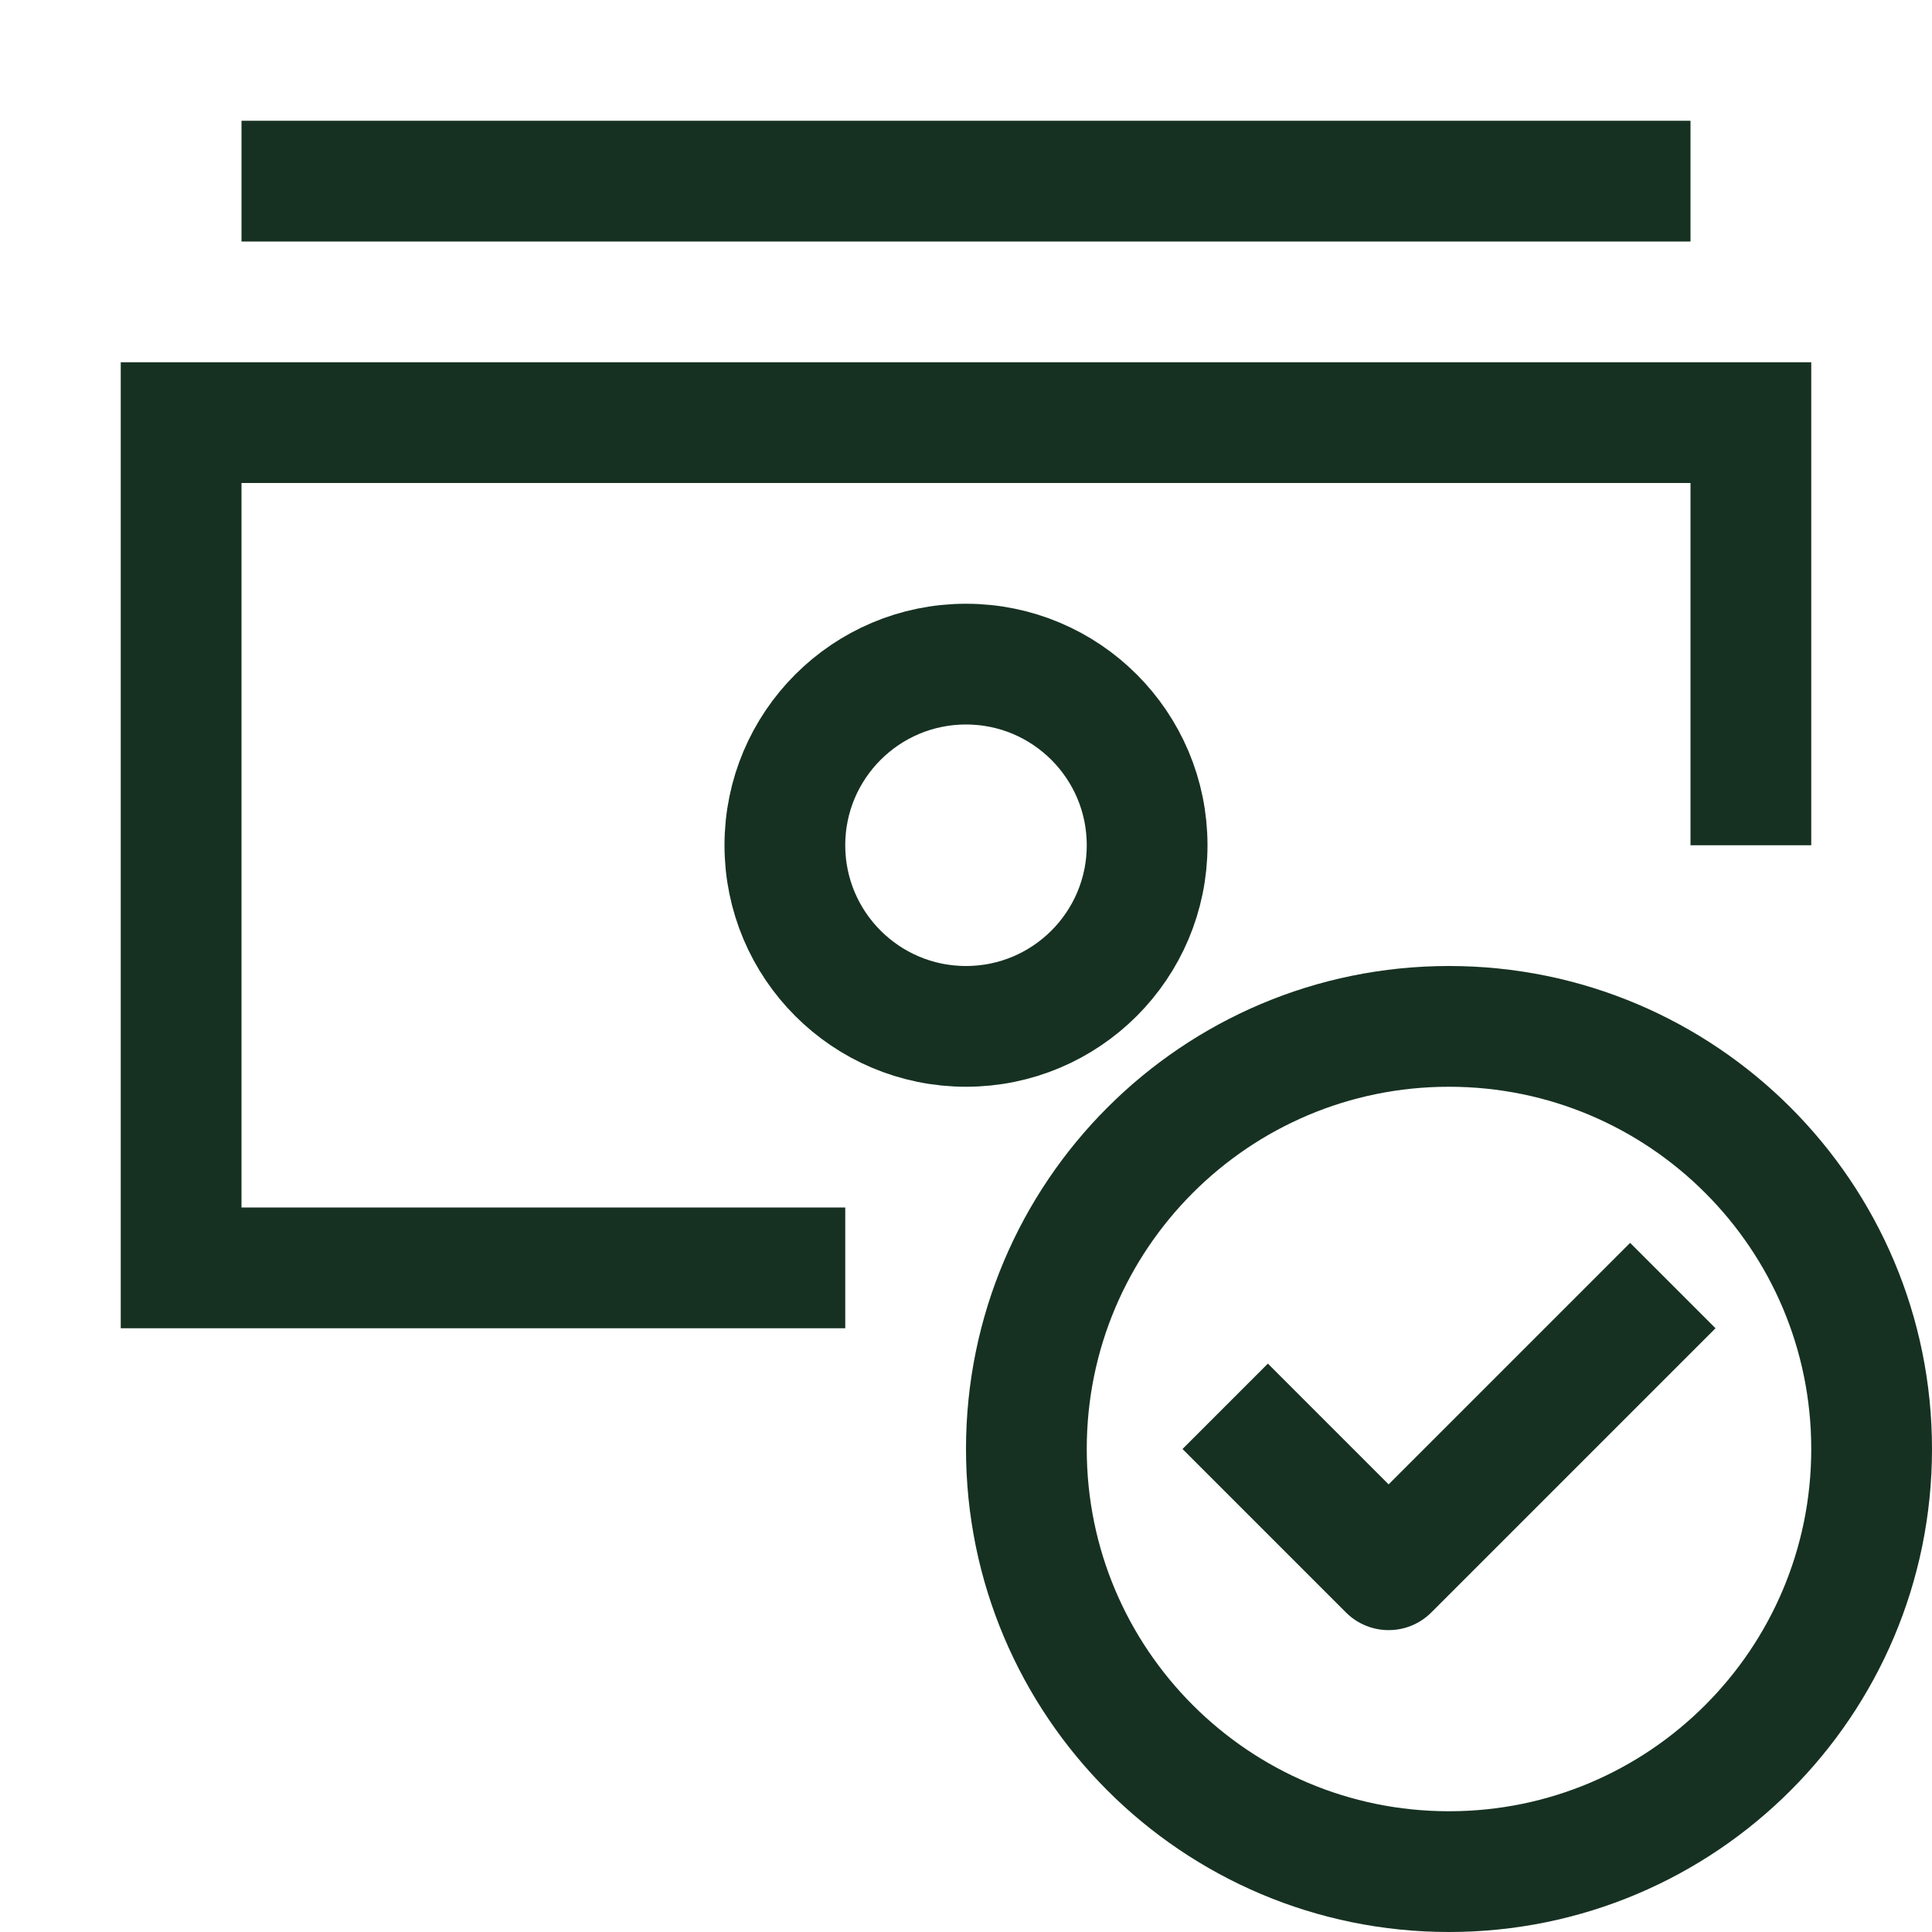
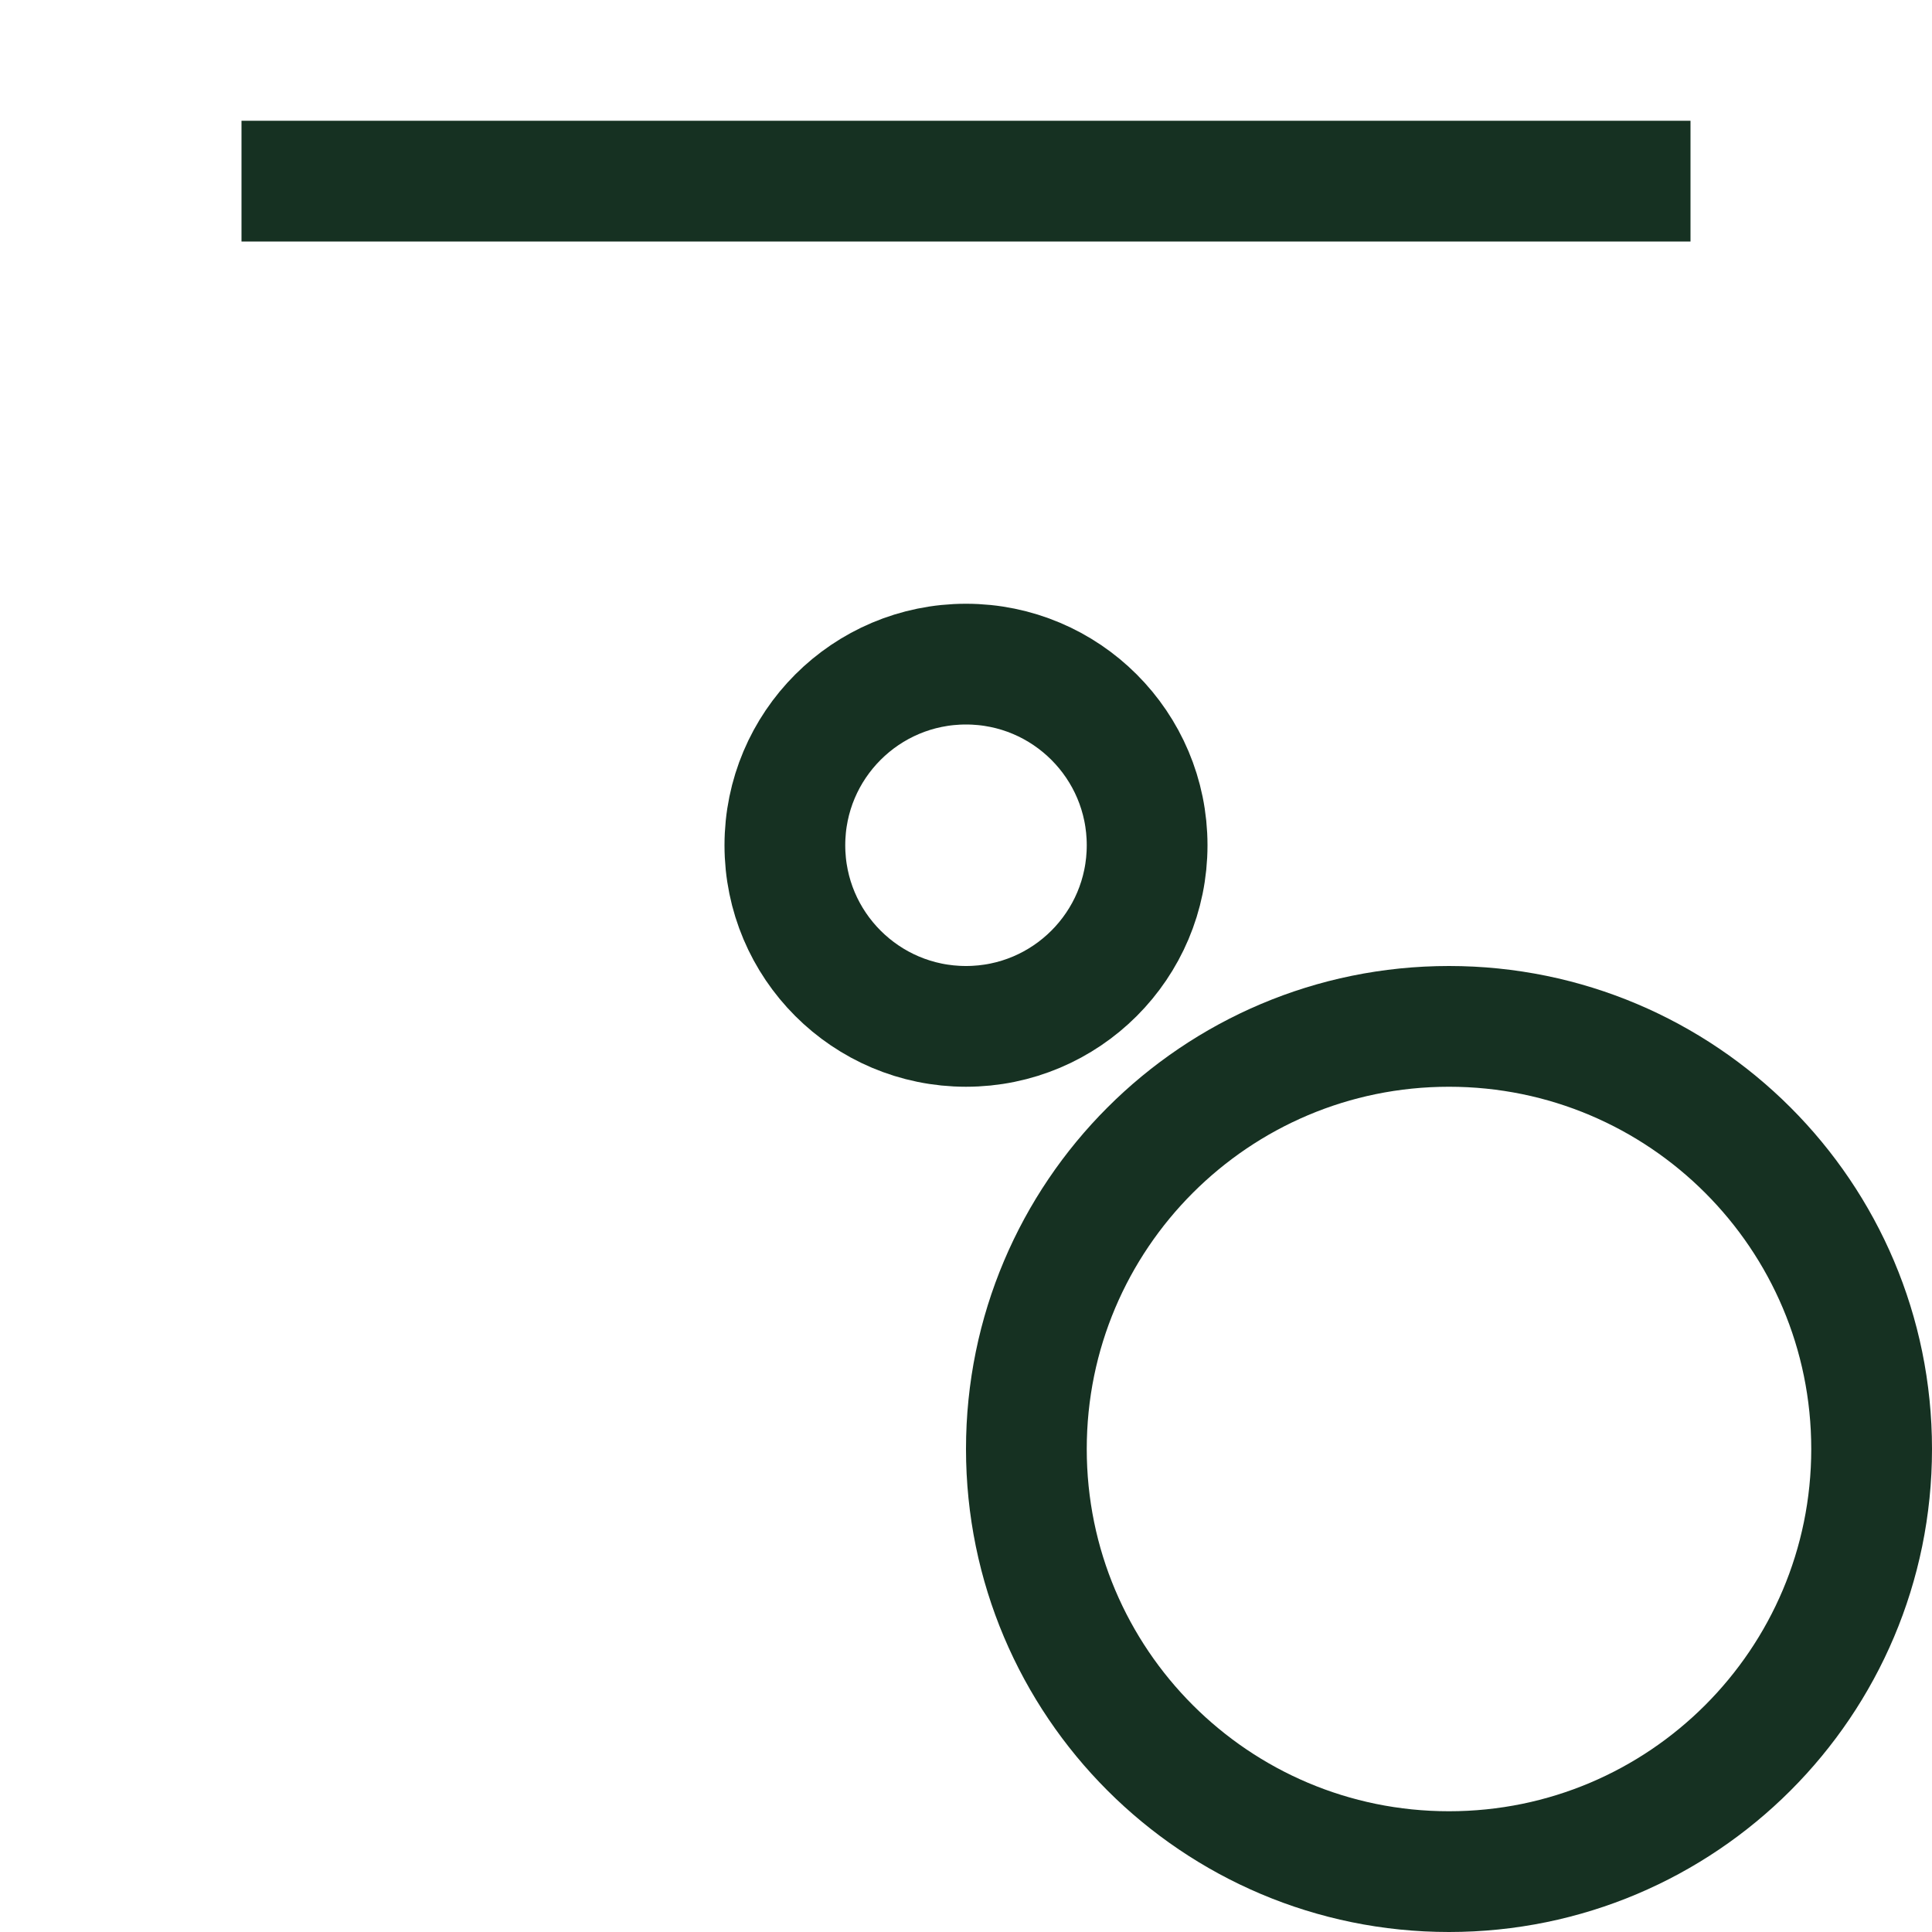
<svg xmlns="http://www.w3.org/2000/svg" width="32" height="32" viewBox="0 0 32 32" fill="none">
-   <path d="M14 21H3V7H29V14" stroke="#163122" stroke-width="2" />
  <circle cx="16" cy="14" r="3" stroke="#163122" stroke-width="2" />
  <path d="M24 31C27.866 31 31 27.866 31 24C31 20.134 27.866 17 24 17C20.134 17 17 20.134 17 24C17 27.866 20.134 31 24 31Z" stroke="#163122" stroke-width="2" stroke-linecap="round" stroke-linejoin="round" />
-   <path d="M21 24L23 26L27 22" stroke="#163122" stroke-width="2" stroke-linecap="square" stroke-linejoin="round" />
  <path d="M5 3H27" stroke="#163122" stroke-width="2" stroke-linecap="square" stroke-linejoin="round" />
</svg>